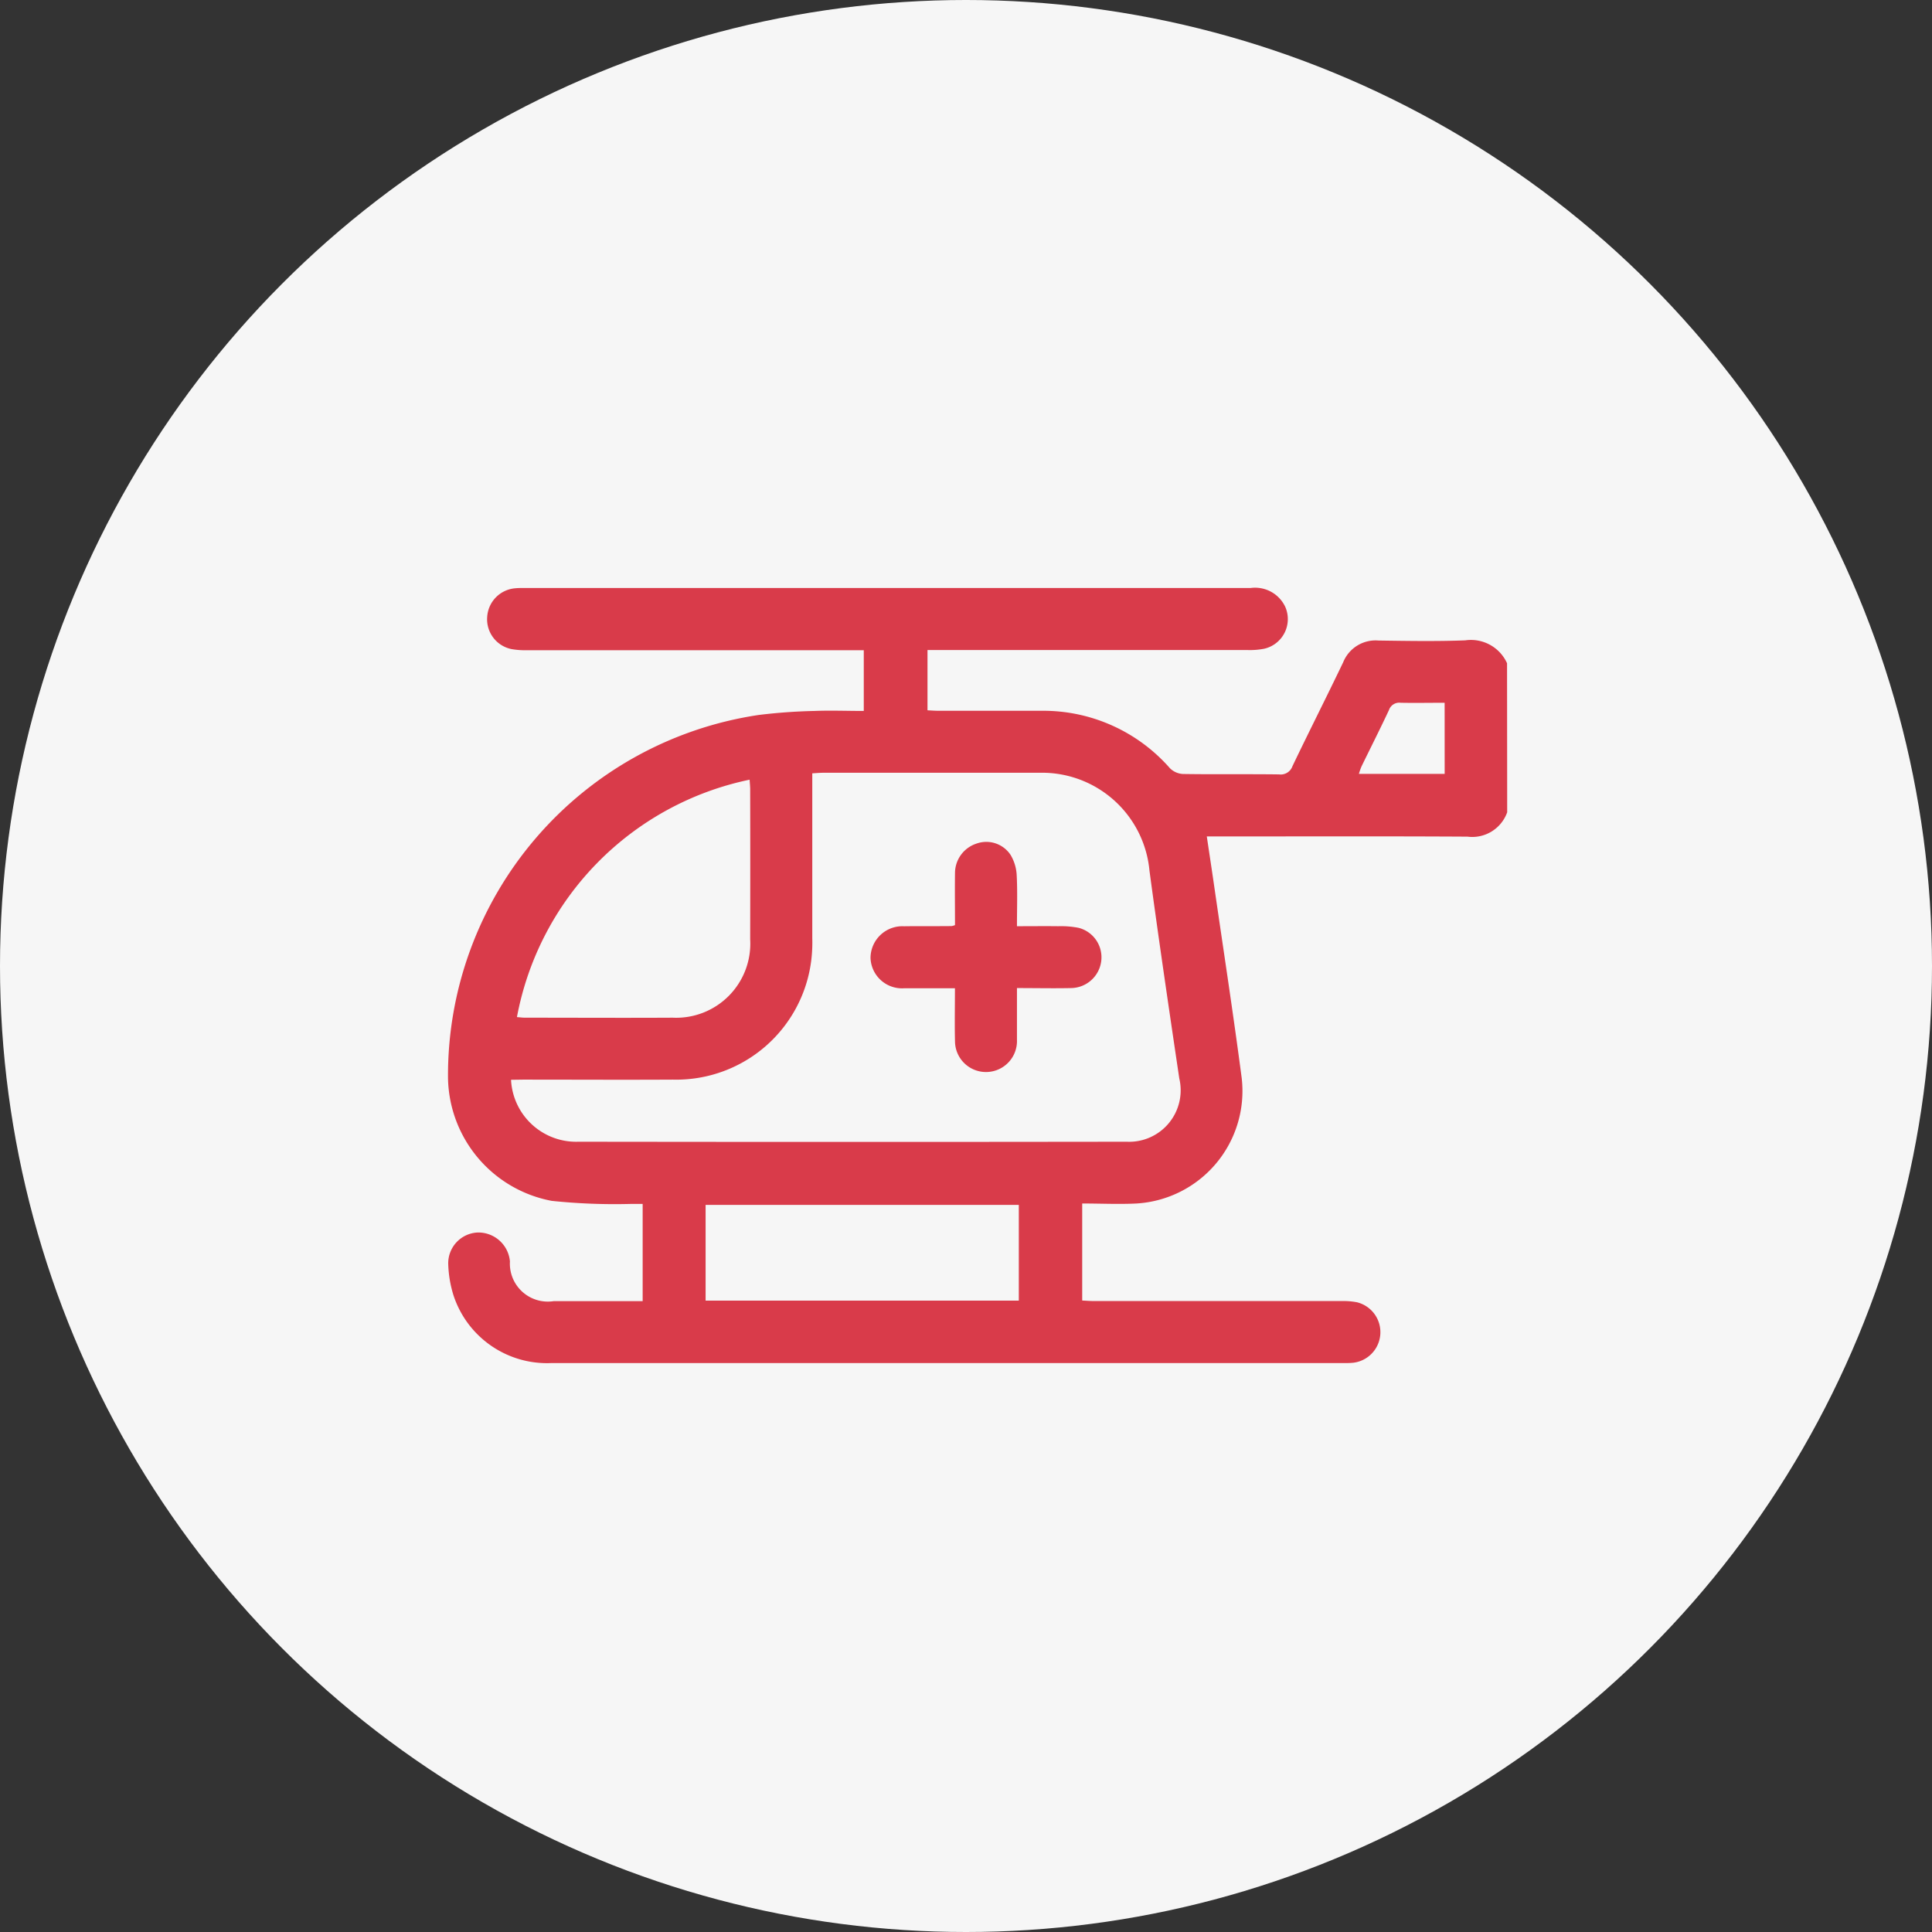
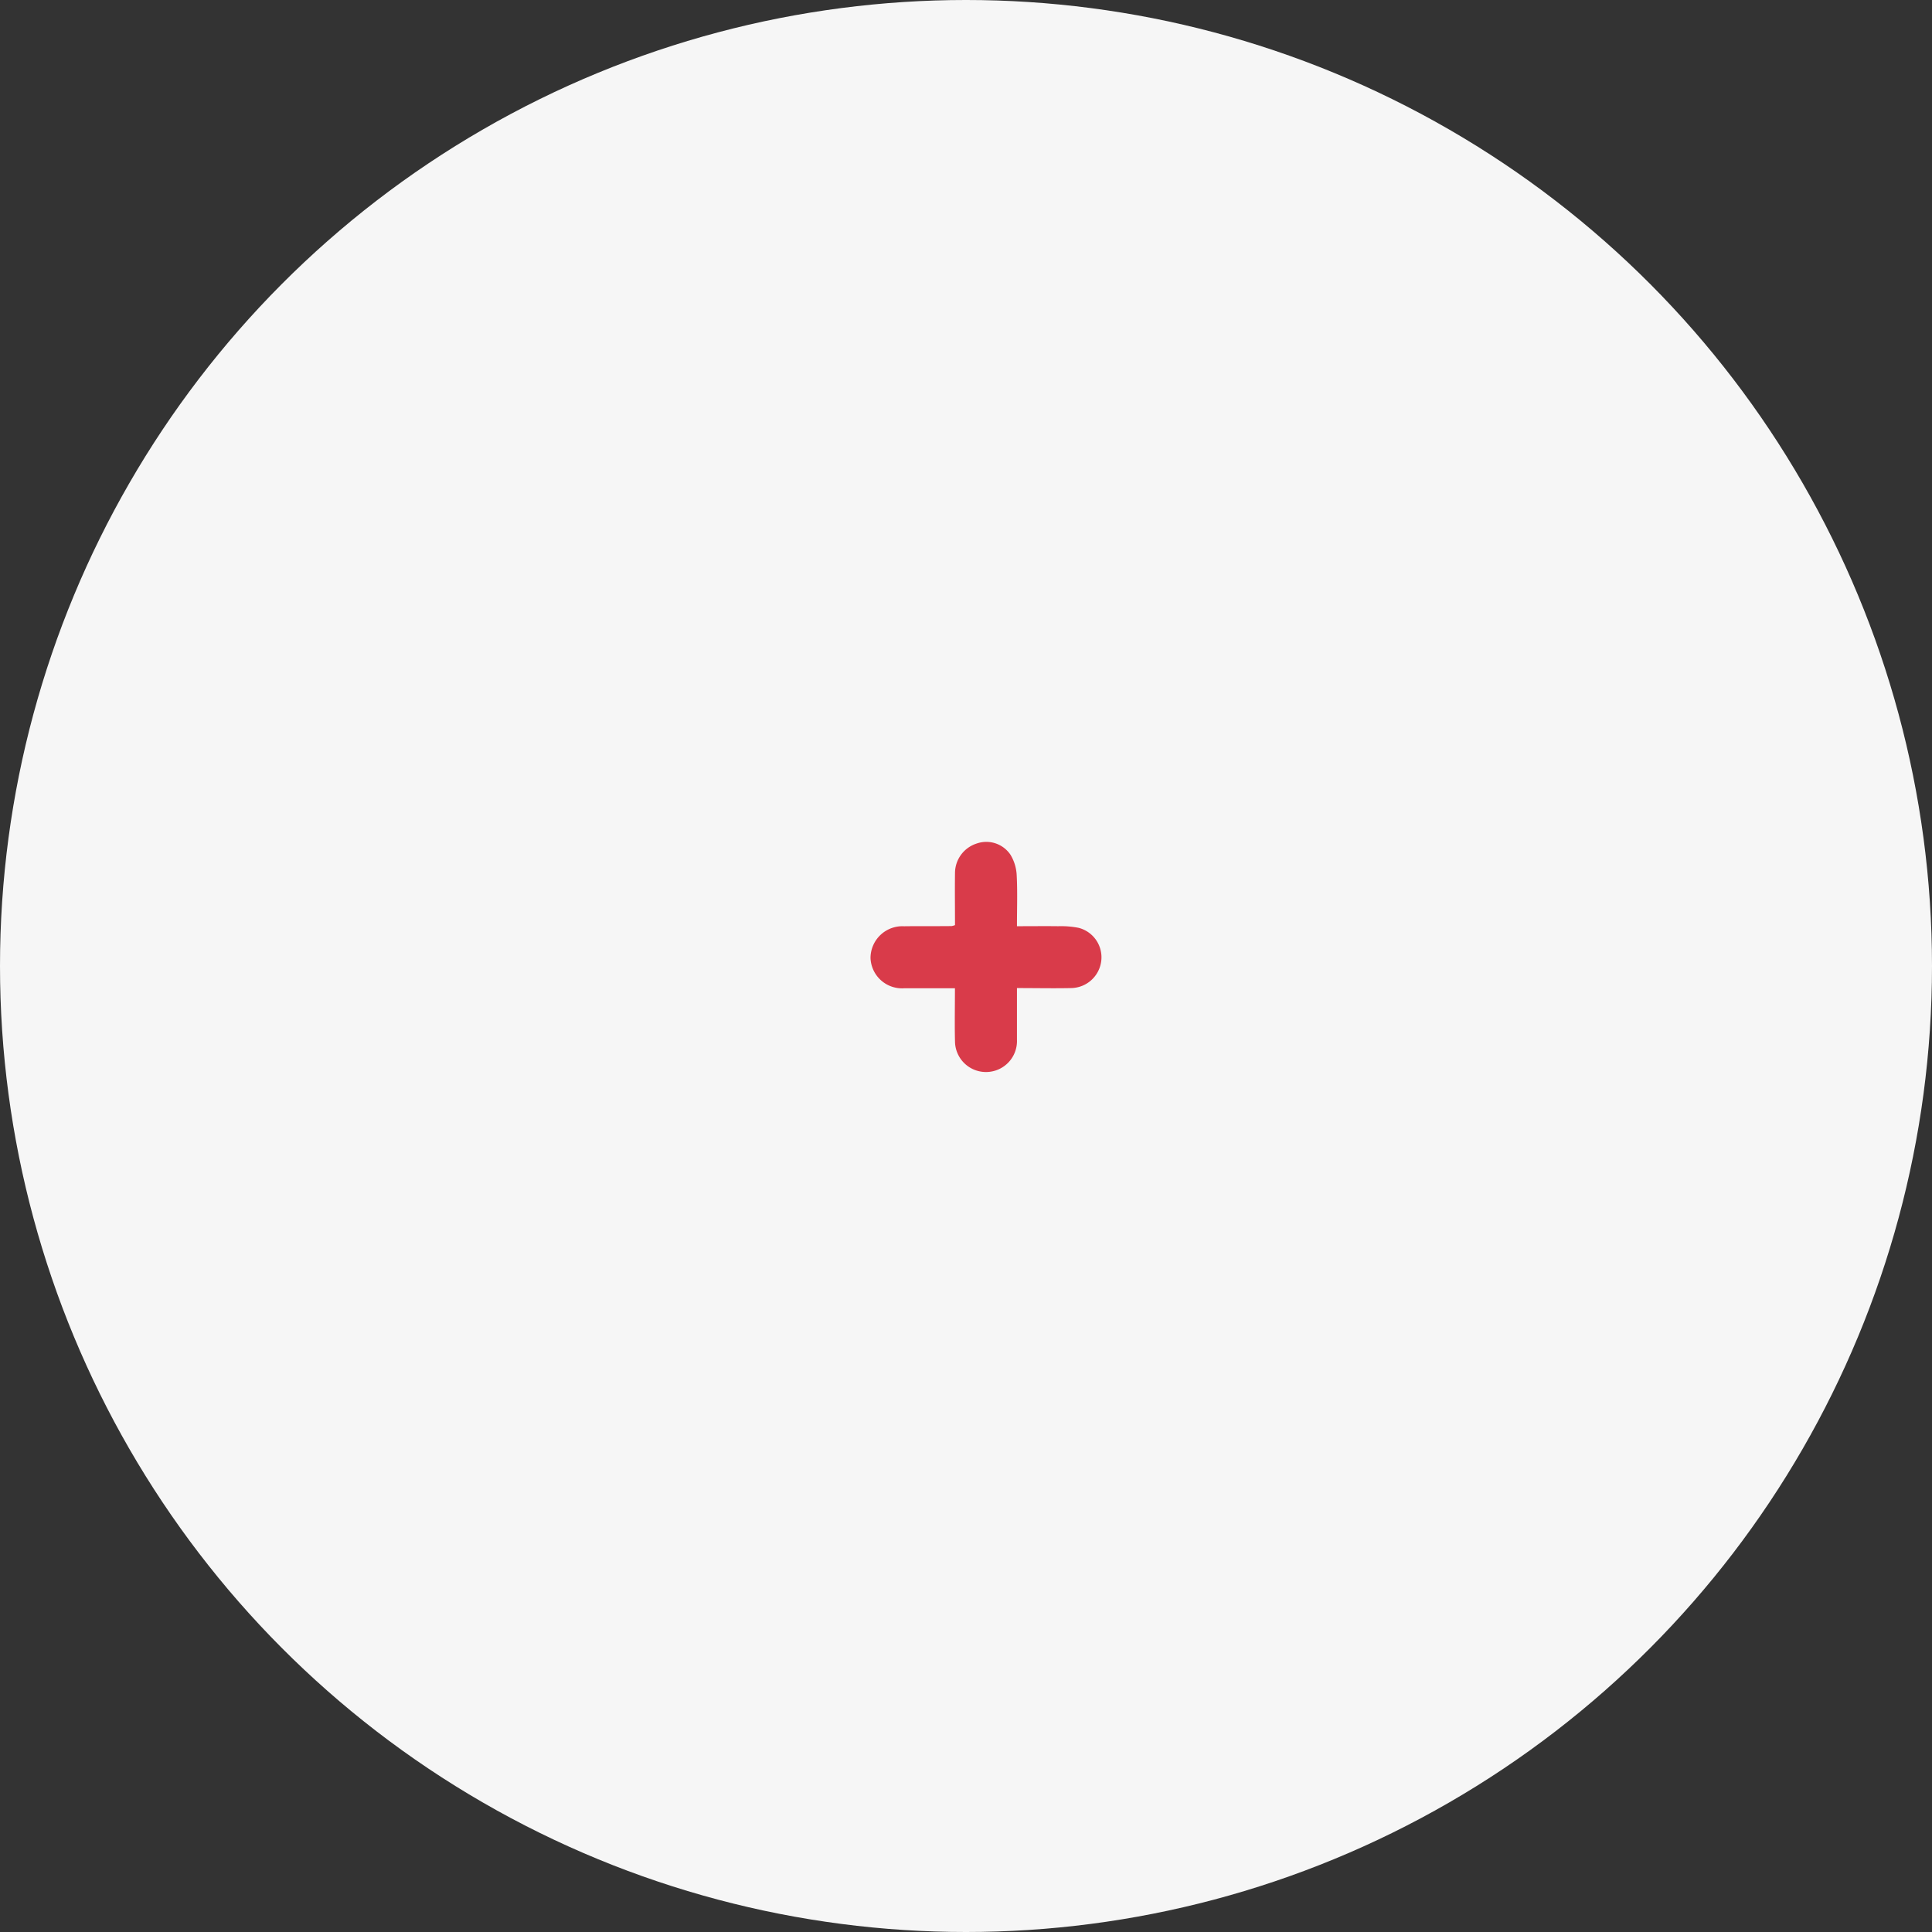
<svg xmlns="http://www.w3.org/2000/svg" width="69" height="69" viewBox="0 0 69 69">
  <rect x="0" y="0" width="69" height="69" fill="#333333" stroke="none" />
  <g id="Group_20680" data-name="Group 20680" transform="translate(-2429 -2761)">
    <circle id="Ellipse_1507" data-name="Ellipse 1507" cx="34.5" cy="34.5" r="34.5" transform="translate(2429 2761)" fill="#f6f6f6" />
    <g id="Group_20679" data-name="Group 20679" transform="translate(2445 2782.01)">
-       <path id="Path_28369" data-name="Path 28369" d="M37.828,8a1.324,1.324,0,0,1-1.42.87c-2.943-.017-5.886-.007-8.829-.007H27.1c.094.63.184,1.219.269,1.809.33,2.277.68,4.55.979,6.831a4.025,4.025,0,0,1-3.759,4.469c-.636.032-1.274,0-1.939,0v3.465c.148.007.29.019.432.019q4.415,0,8.829,0a2.623,2.623,0,0,1,.55.043,1.1,1.1,0,0,1-.133,2.161,2.938,2.938,0,0,1-.3.011q-14.168,0-28.334,0a3.516,3.516,0,0,1-3.5-2.426,4.14,4.14,0,0,1-.186-1.121,1.1,1.1,0,0,1,1.054-1.116A1.132,1.132,0,0,1,2.212,24.04a1.355,1.355,0,0,0,1.559,1.42c1.044,0,2.089,0,3.181,0V21.988c-.165,0-.307,0-.448,0a21.594,21.594,0,0,1-2.8-.11A4.543,4.543,0,0,1,0,17.47,13.015,13.015,0,0,1,11.1,4.524a19.876,19.876,0,0,1,1.986-.143c.576-.023,1.154,0,1.763,0V2.212h-.456q-5.782,0-11.562,0a2.851,2.851,0,0,1-.551-.038A1.086,1.086,0,0,1,1.4,1.019,1.093,1.093,0,0,1,2.4,0c.11-.011.221-.01.332-.01q12.967,0,25.933,0A1.19,1.19,0,0,1,29.9.659a1.086,1.086,0,0,1-.749,1.5,2.7,2.7,0,0,1-.586.047q-5.5,0-11.008,0h-.432V4.358c.129.006.259.017.389.017,1.232,0,2.463,0,3.694,0a6.013,6.013,0,0,1,4.574,2.05.709.709,0,0,0,.464.207c1.145.018,2.29,0,3.435.015a.444.444,0,0,0,.478-.293c.594-1.242,1.218-2.471,1.812-3.712a1.247,1.247,0,0,1,1.258-.776c1.034.015,2.07.033,3.1-.006a1.415,1.415,0,0,1,1.494.817ZM2.251,17.554a2.33,2.33,0,0,0,2.411,2.212q9.789.013,19.578,0a1.839,1.839,0,0,0,1.877-2.262c-.367-2.47-.731-4.94-1.064-7.415a3.854,3.854,0,0,0-3.935-3.5q-3.86,0-7.721,0c-.119,0-.238.012-.387.02v.423q0,2.733,0,5.467a5.276,5.276,0,0,1-.039.81,4.859,4.859,0,0,1-4.934,4.239c-1.786.01-3.571,0-5.356,0Zm.211-2.239c.1.007.192.021.288.021,1.759,0,3.518.01,5.276,0a2.647,2.647,0,0,0,2.766-2.8q.006-2.675,0-5.35c0-.115-.013-.23-.02-.35A10.66,10.66,0,0,0,2.462,15.316Zm17.924,6.707H9.2V25.44H20.386ZM35.594,4.089c-.543,0-1.057.01-1.569,0a.387.387,0,0,0-.419.26c-.317.677-.655,1.344-.983,2.018a2.381,2.381,0,0,0-.091.262h3.063Z" transform="translate(0 0)" fill="#d93b4a" />
      <path id="Path_28370" data-name="Path 28370" d="M155.891,97.126c-.632,0-1.22,0-1.807,0a1.126,1.126,0,0,1-1.208-1.08,1.138,1.138,0,0,1,1.2-1.134c.567-.008,1.133,0,1.7-.007a.7.7,0,0,0,.117-.034c0-.608-.008-1.232,0-1.855a1.112,1.112,0,0,1,.774-1.059,1.039,1.039,0,0,1,1.207.4,1.553,1.553,0,0,1,.222.72c.032.588.01,1.181.01,1.833.5,0,.986-.006,1.472,0a3.266,3.266,0,0,1,.73.058,1.086,1.086,0,0,1,.81,1.168,1.1,1.1,0,0,1-1.071.983c-.627.014-1.255,0-1.941,0,0,.628,0,1.237,0,1.847a1.107,1.107,0,1,1-2.213.059C155.878,98.416,155.891,97.8,155.891,97.126Z" transform="translate(-137.786 -82.841)" fill="#d93b4a" />
    </g>
  </g>
</svg>